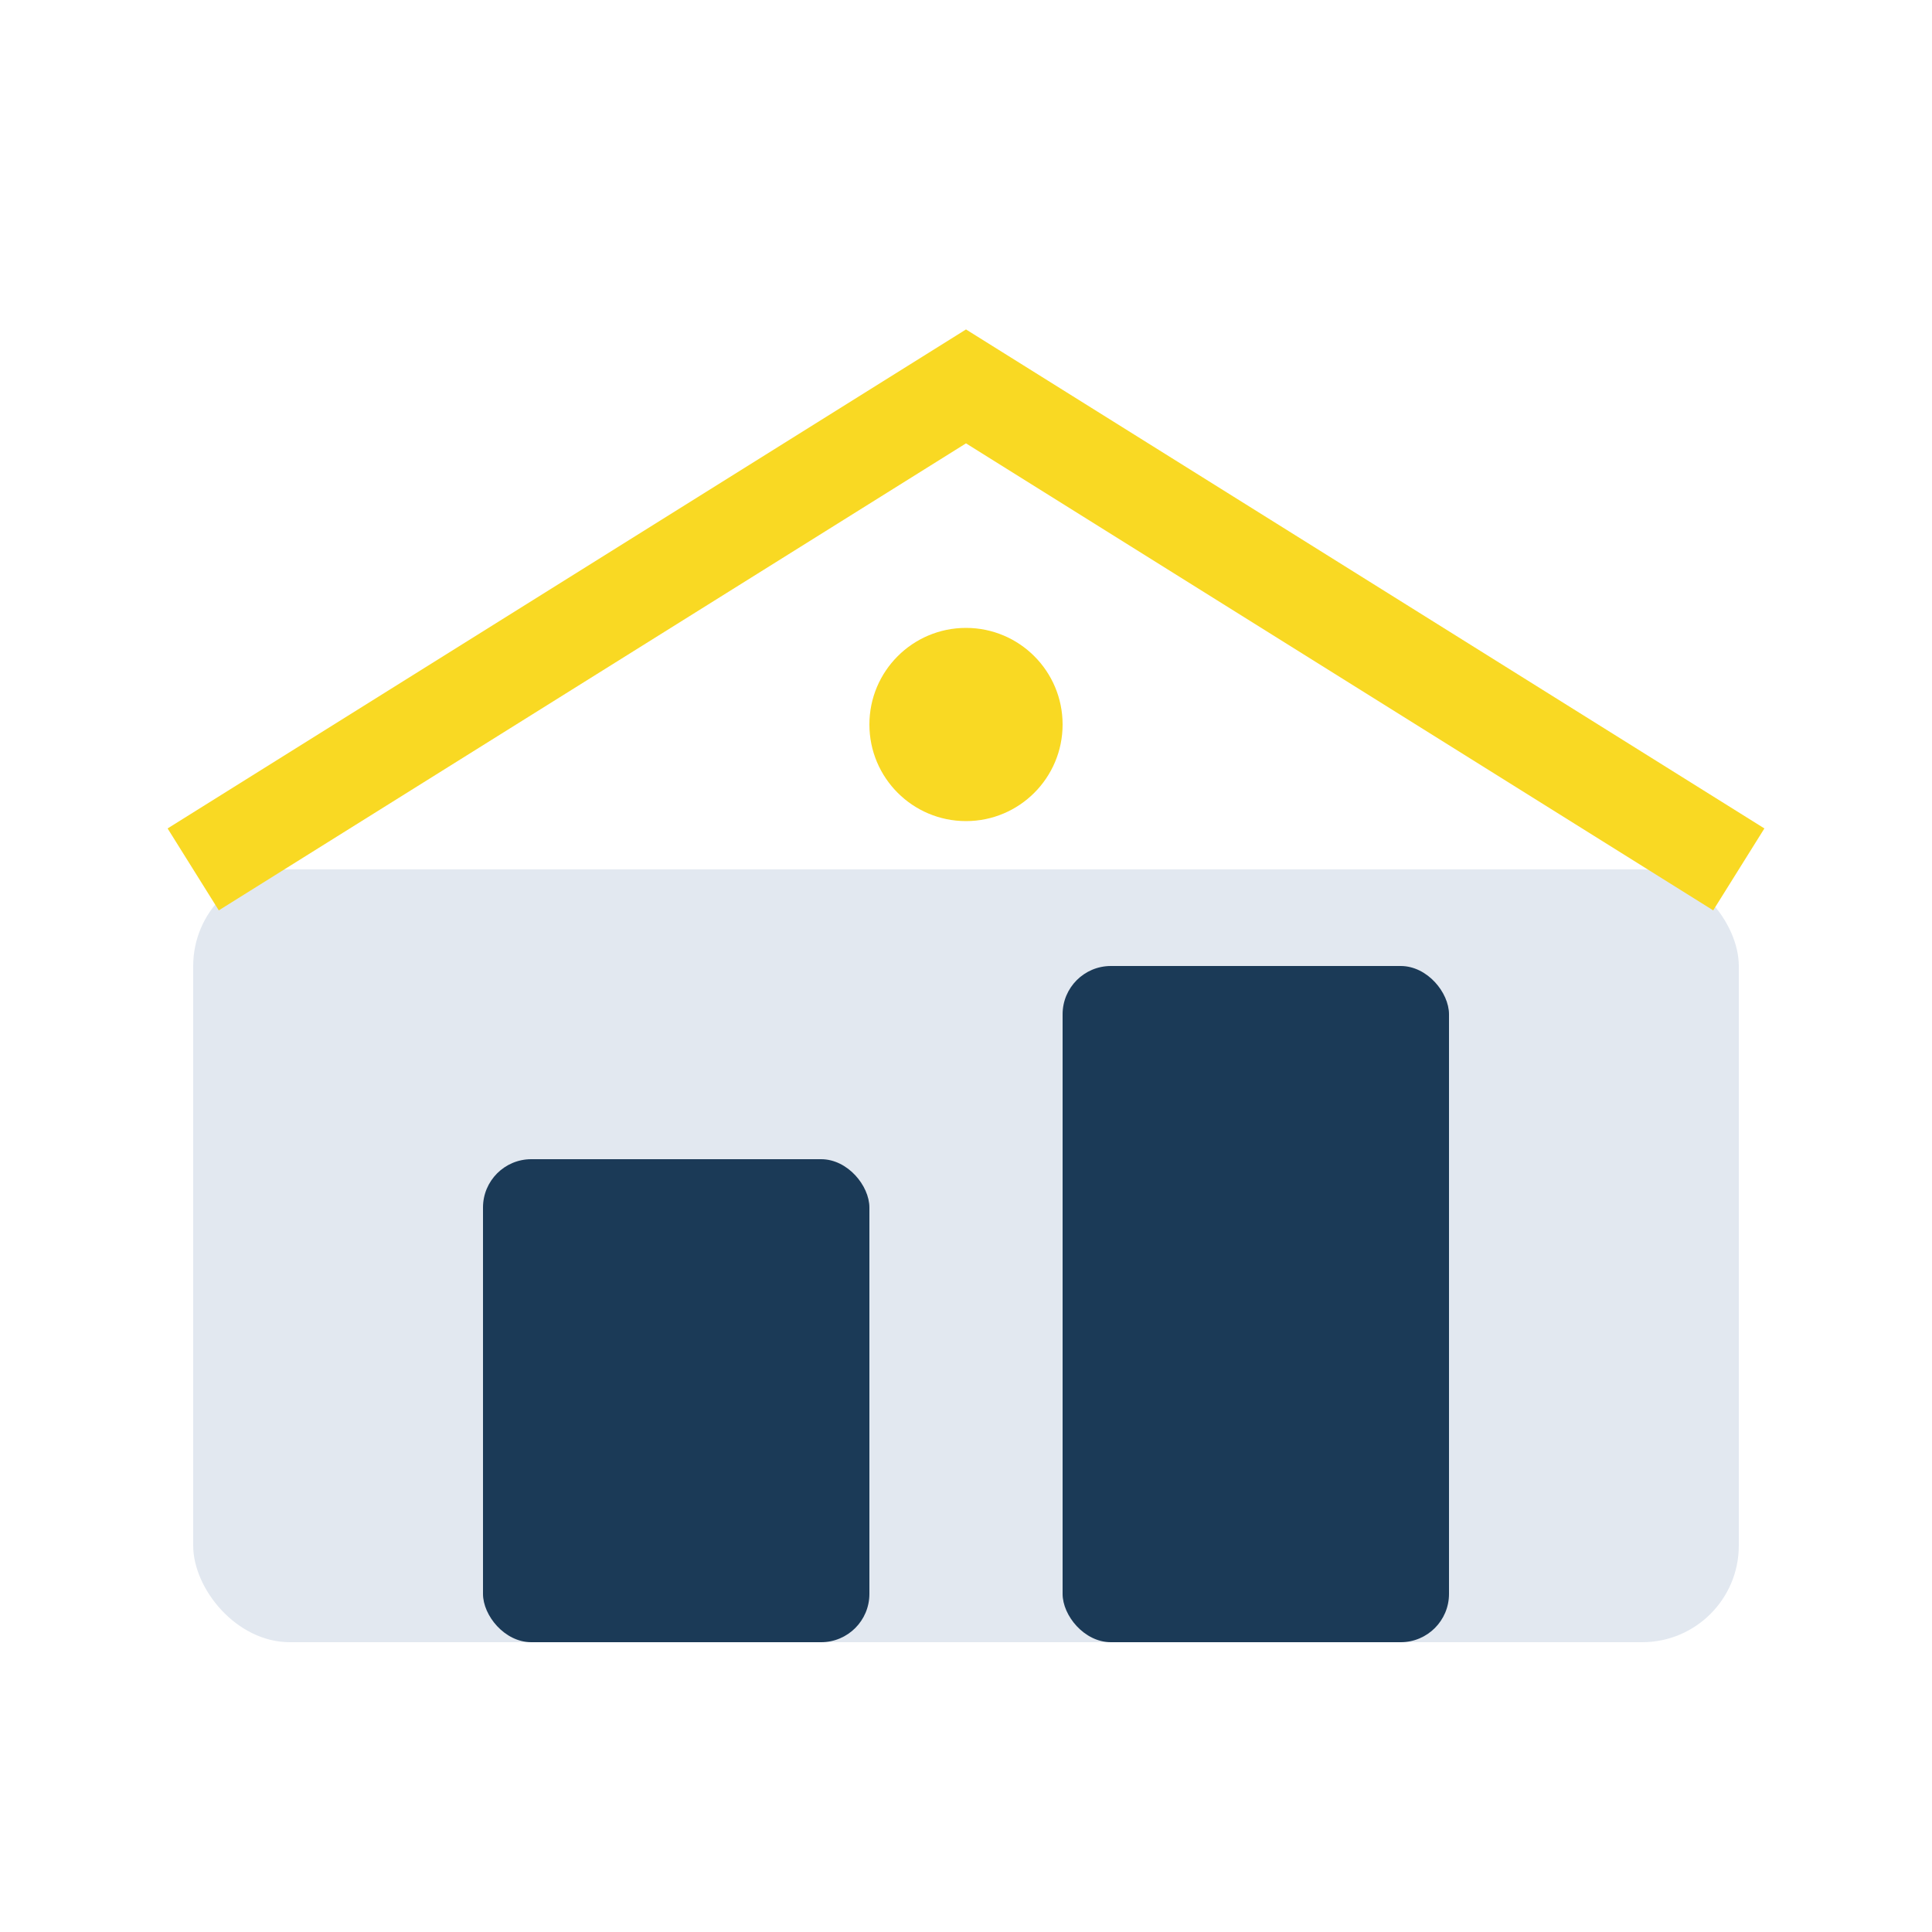
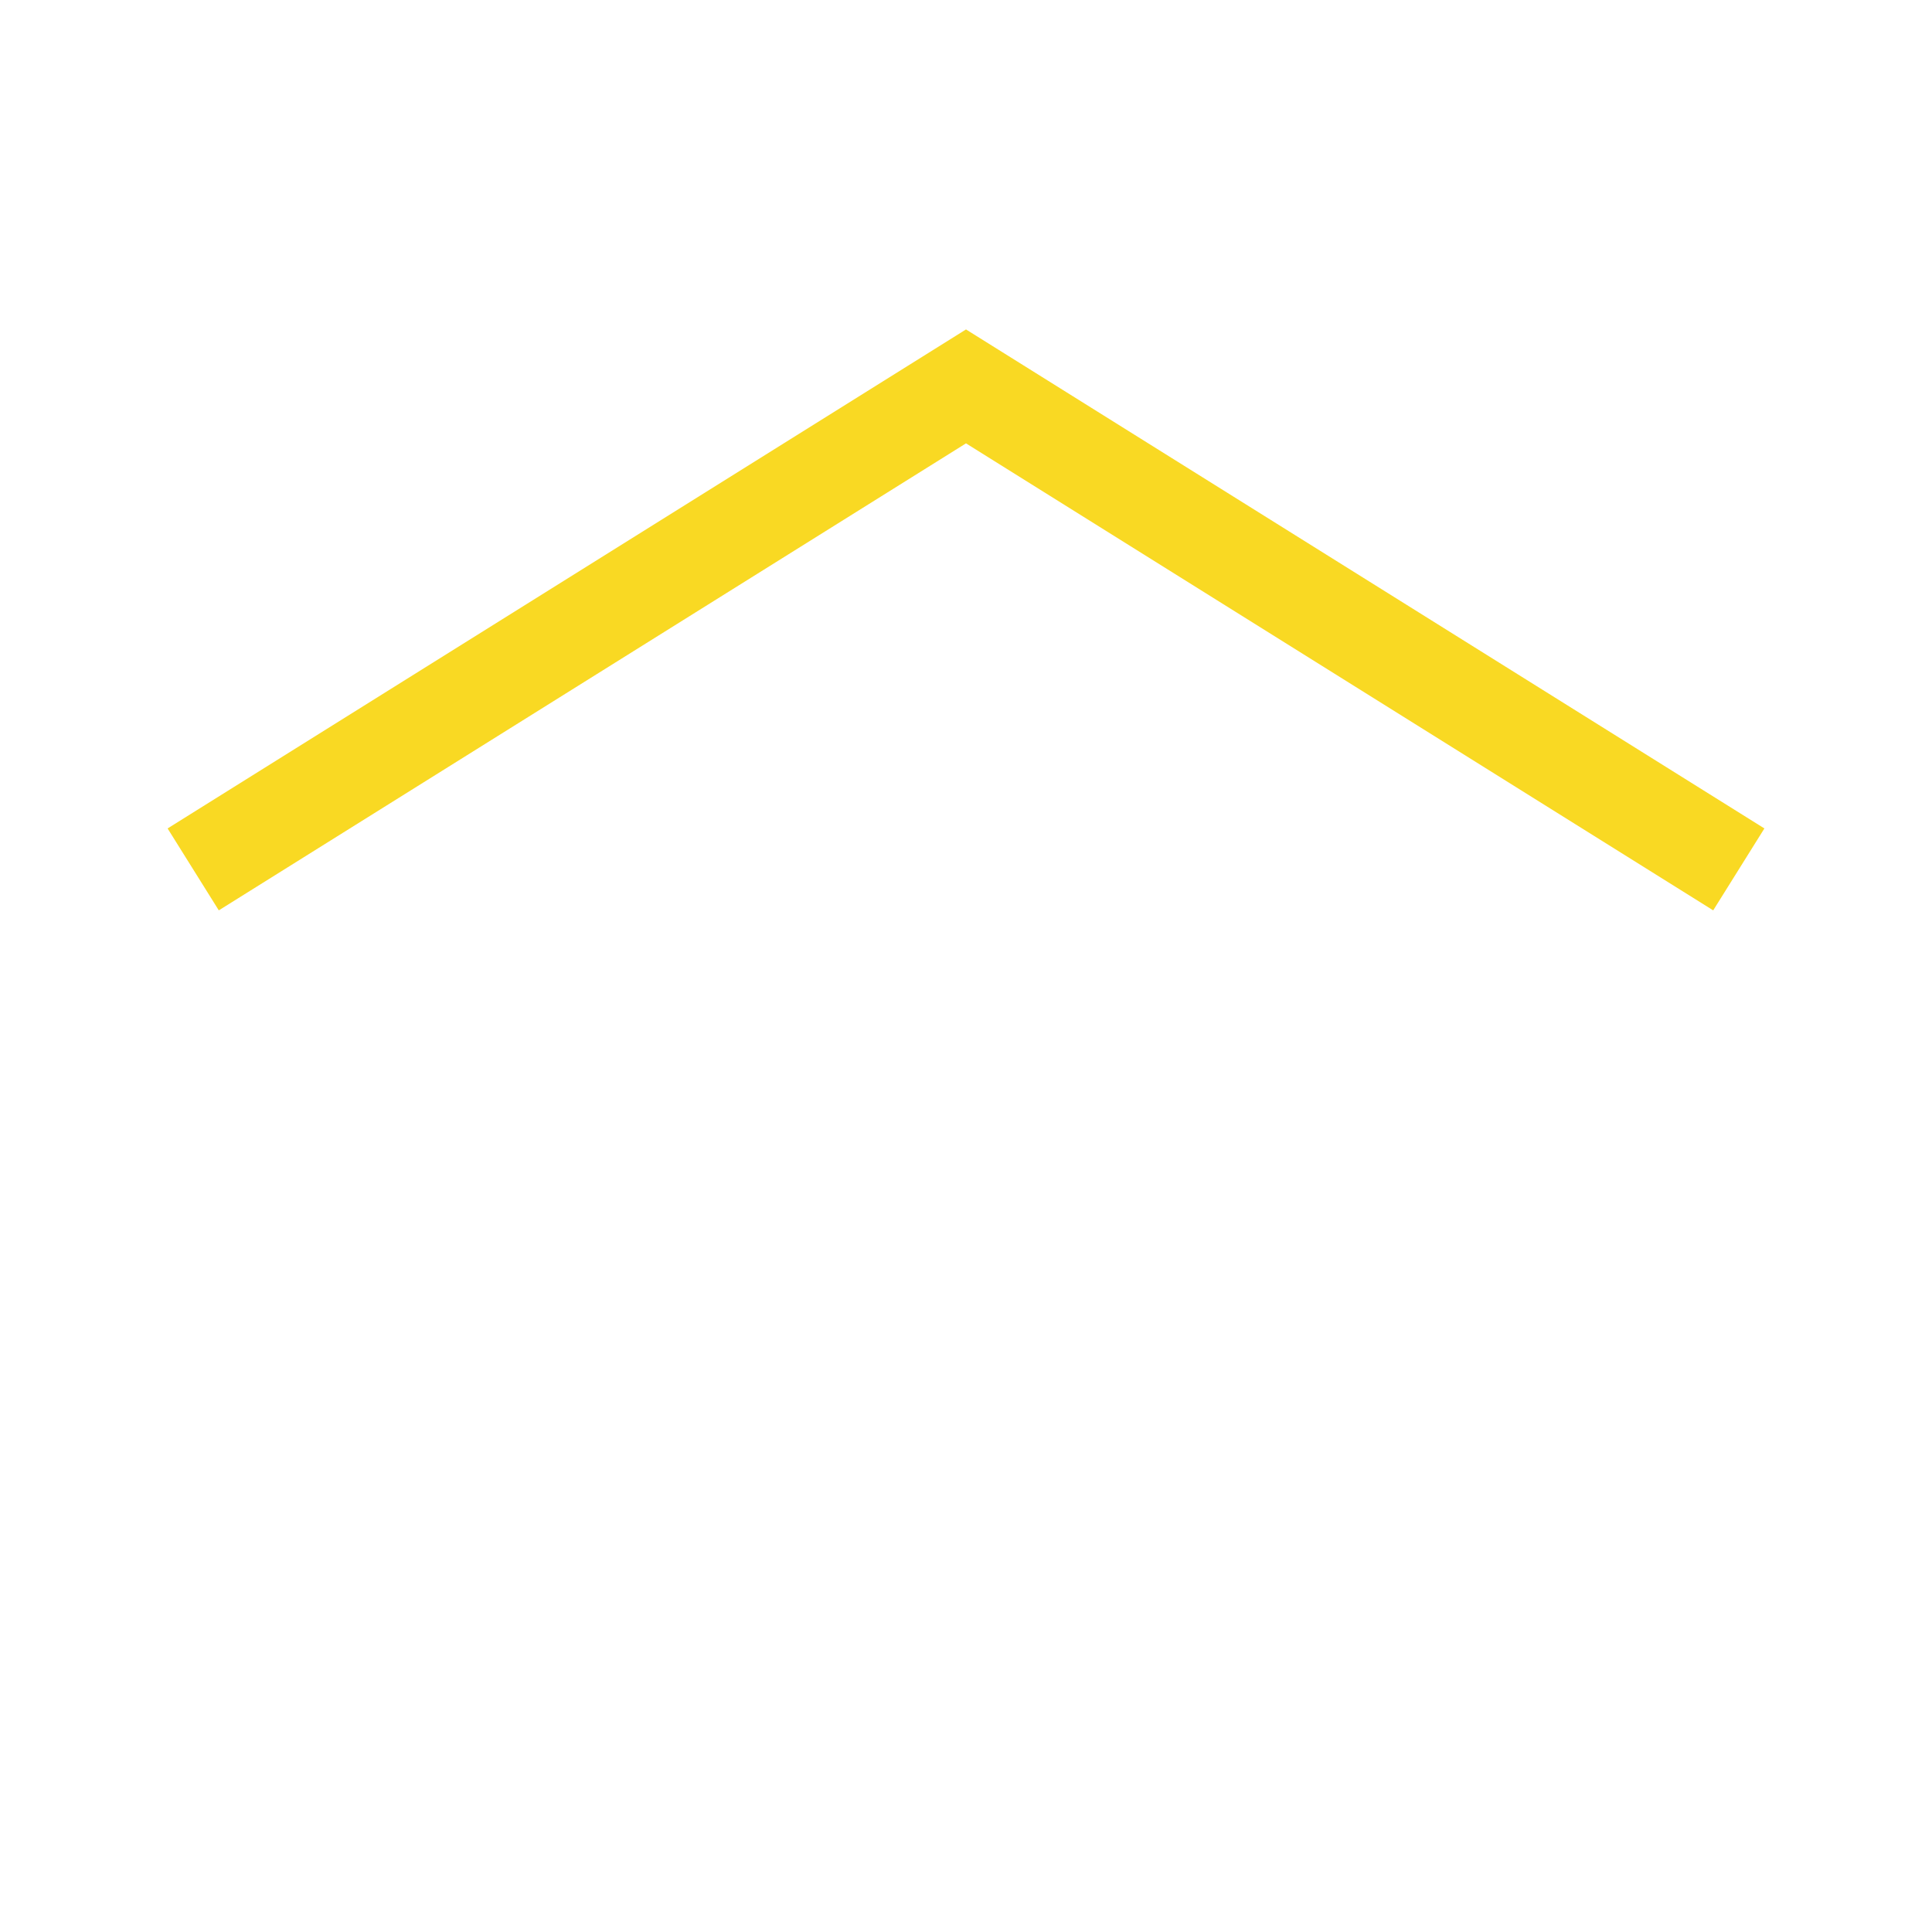
<svg xmlns="http://www.w3.org/2000/svg" width="40" height="40" viewBox="0 0 40 40">
-   <rect x="4" y="18" width="32" height="16" rx="2" fill="#E2E8F0" />
-   <rect x="10" y="24" width="8" height="10" rx="1" fill="#1B3A57" />
-   <rect x="22" y="20" width="8" height="14" rx="1" fill="#1B3A57" />
  <path d="M4 18l16-10 16 10" fill="none" stroke="#F9D923" stroke-width="2" />
-   <circle cx="20" cy="15" r="2" fill="#F9D923" />
</svg>